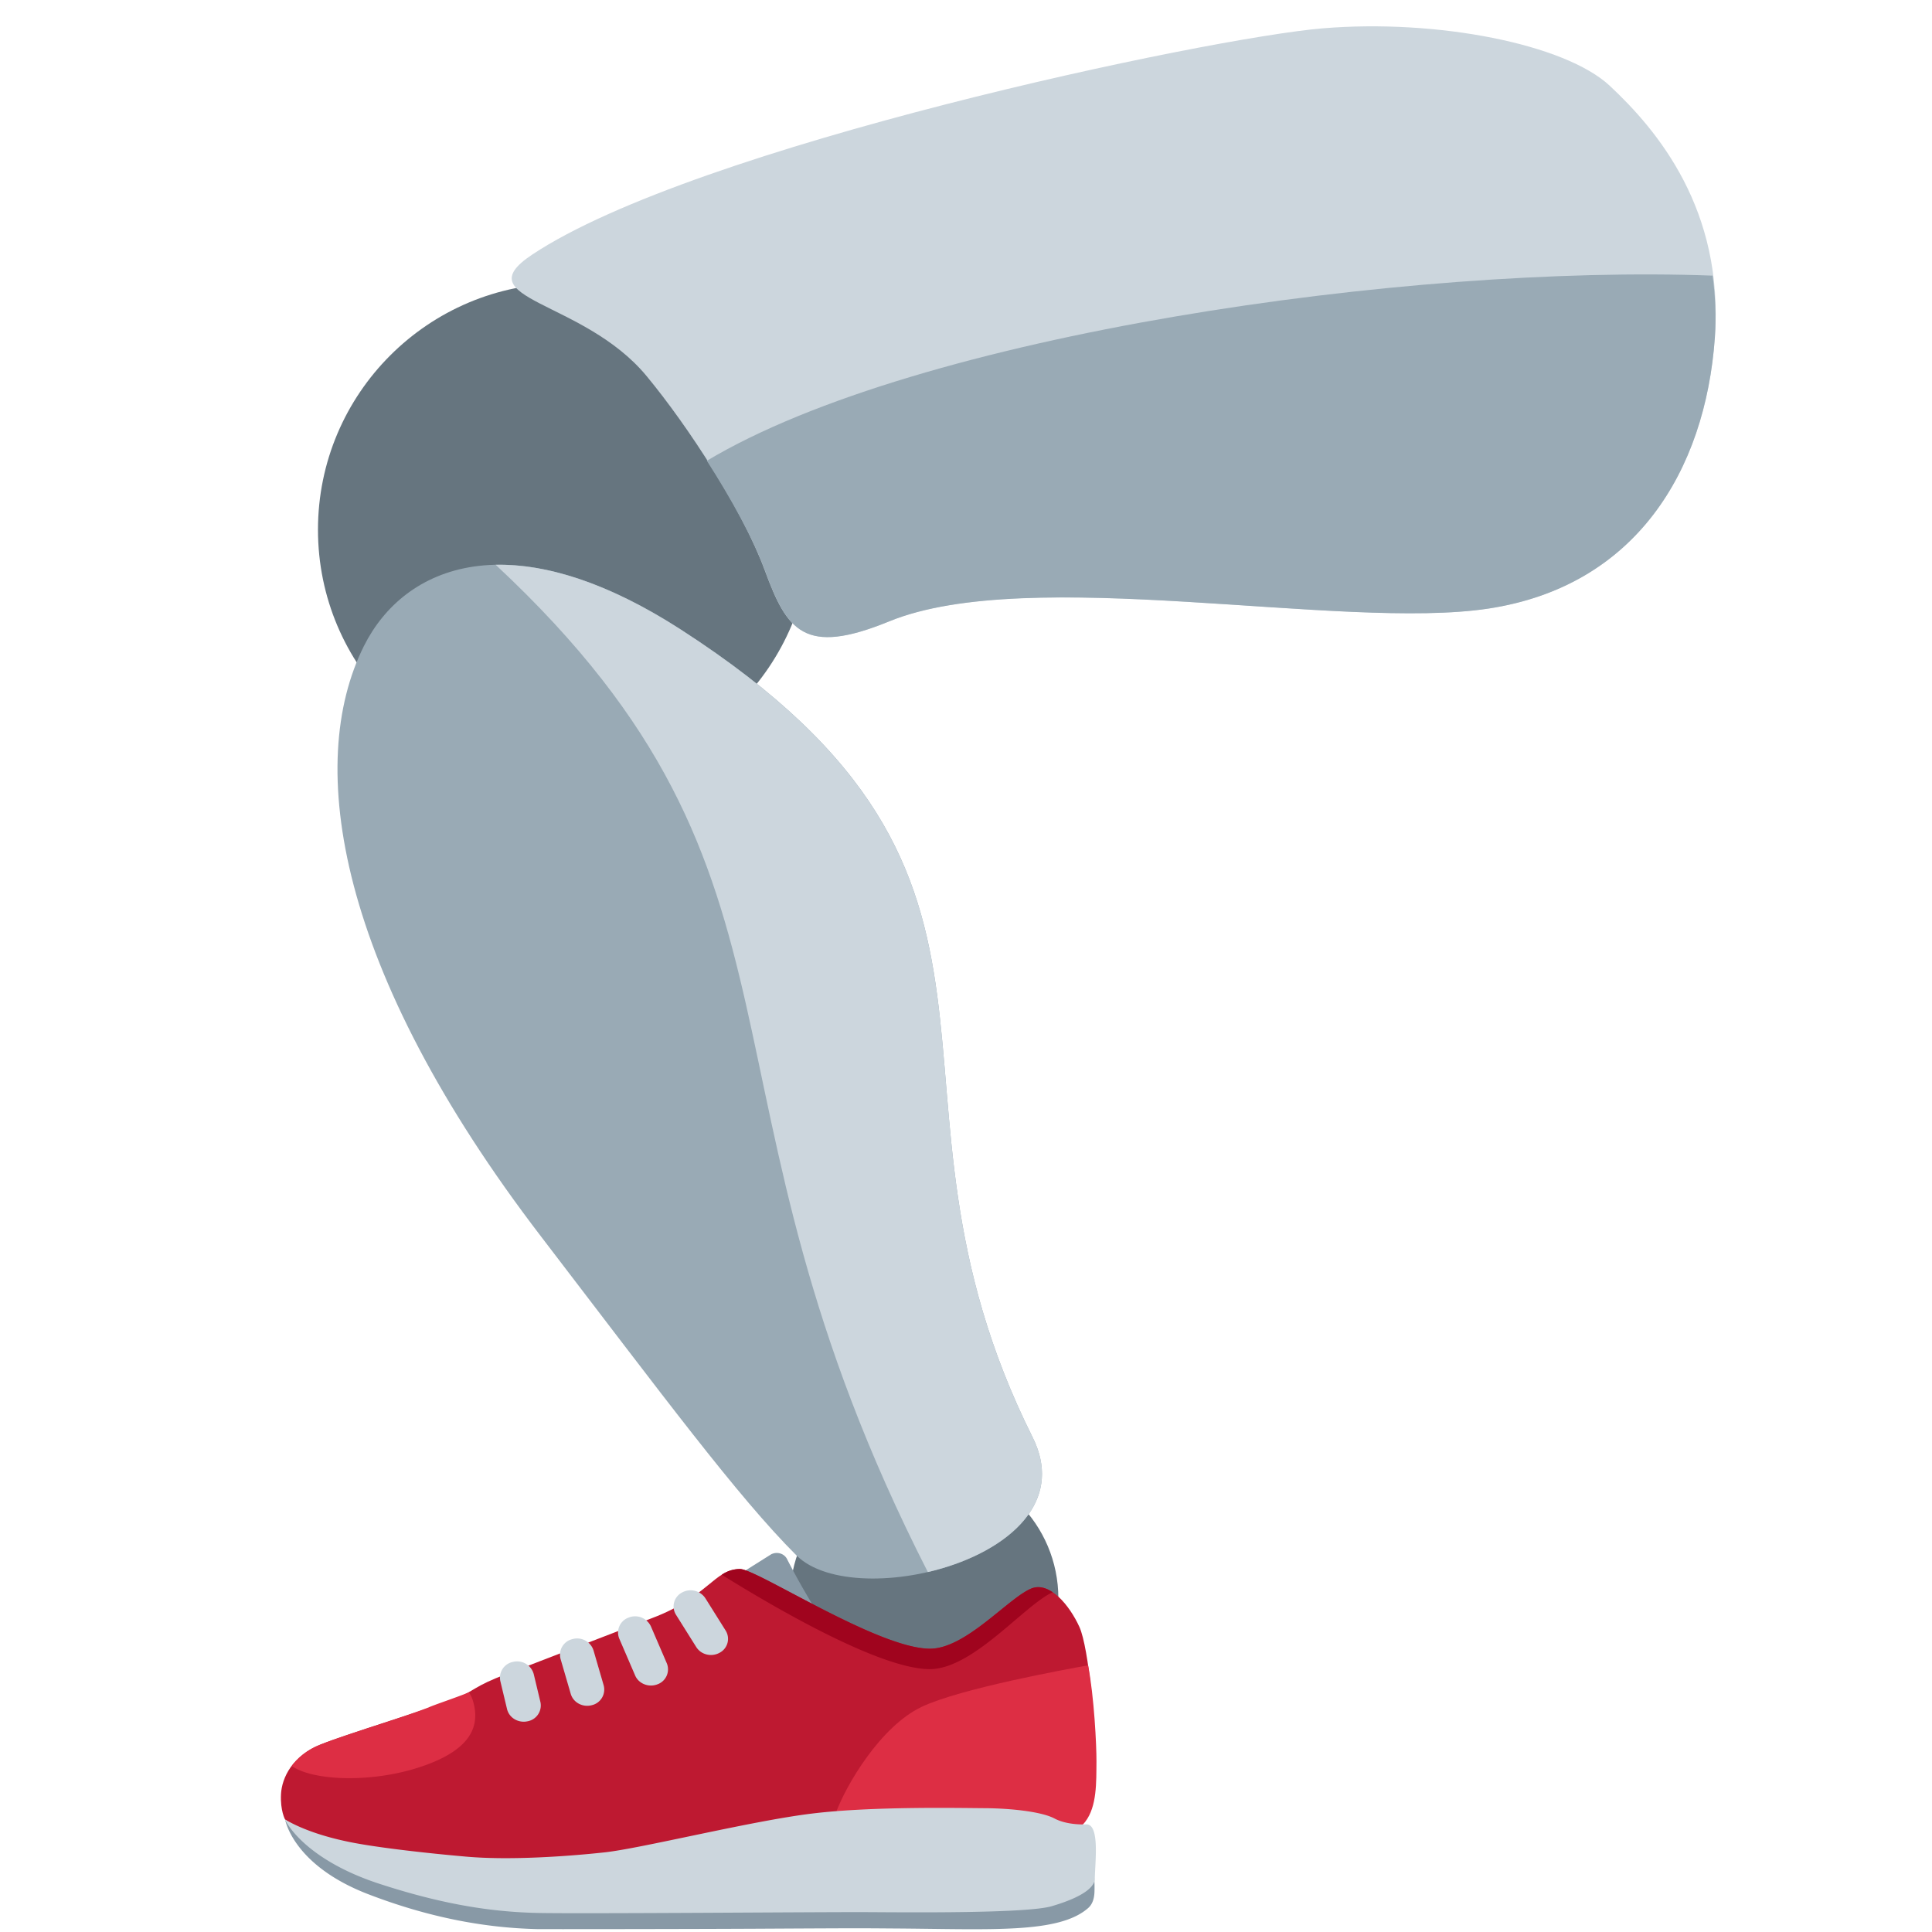
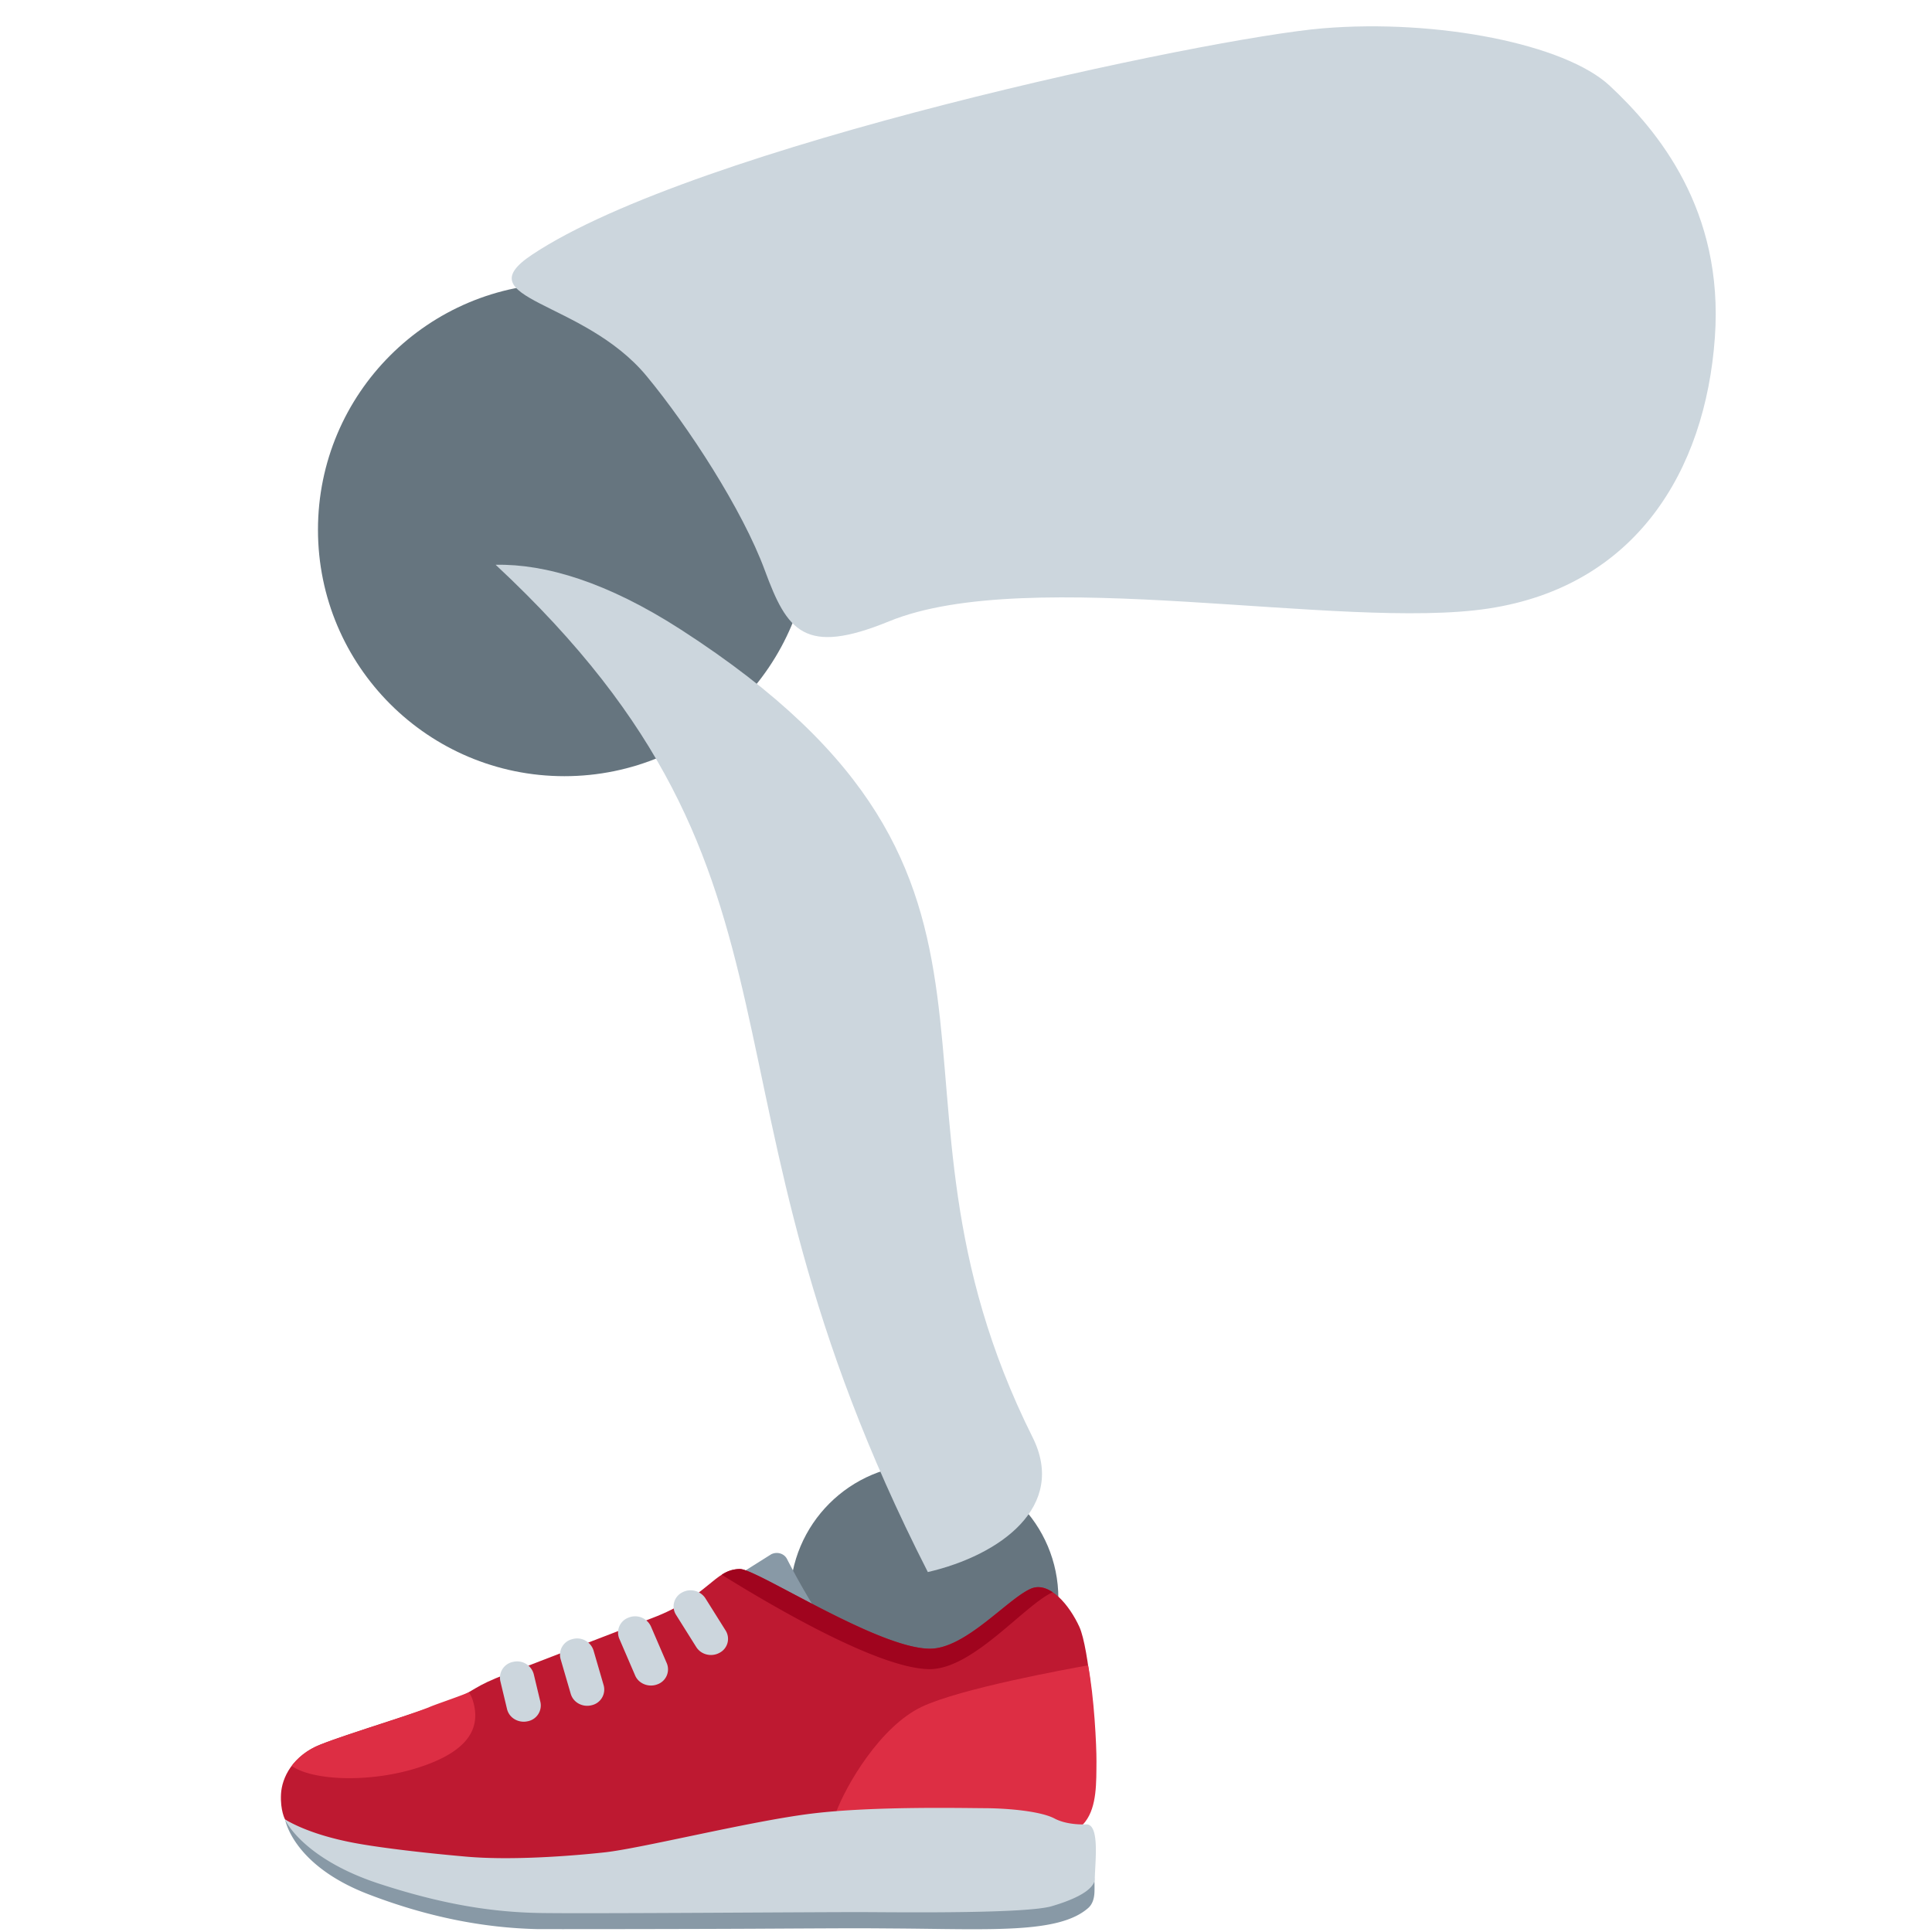
<svg xmlns="http://www.w3.org/2000/svg" width="800px" height="800px" viewBox="0 0 36 36" aria-hidden="true" role="img" class="iconify iconify--twemoji" preserveAspectRatio="xMidYMid meet">
  <circle fill="#66757F" cx="17.221" cy="29.784" r="2.5" />
  <circle fill="#66757F" cx="10.517" cy="9.871" r="4.592" />
  <path fill="#CCD6DD" d="M9.914 4.746c3.03-2.02 12.594-4.04 14.733-4.218s4.517.295 5.347 1.069c.891.832 2.131 2.311 1.96 4.693c-.178 2.495-1.485 4.634-4.218 5.049c-2.733.416-8.554-.832-11.168.238c-1.583.648-1.901.178-2.317-.95c-.416-1.129-1.423-2.677-2.203-3.62c-1.183-1.429-3.4-1.417-2.134-2.261z" />
-   <path fill="#99AAB5" d="M27.736 11.34c2.733-.416 4.04-2.554 4.218-5.049c.03-.415.004-.793-.042-1.155c-5.661-.212-14.809 1.095-18.741 3.45c.446.697.854 1.427 1.081 2.042c.416 1.129.734 1.598 2.317.951c2.613-1.071 8.434.177 11.167-.239zm-20.955.698c-1.1 2.201-.505 6.034 3.301 11.003c2.287 2.986 3.658 4.841 4.758 5.941s5.501 0 4.401-2.201c-3.301-6.602.744-10.343-6.552-15.049c-3.161-2.039-5.156-1.198-5.908.306z" />
  <path fill="#CCD6DD" d="M17.289 29.293c1.358-.315 2.595-1.225 1.952-2.511c-3.301-6.602.744-10.343-6.552-15.049c-1.373-.886-2.526-1.228-3.453-1.209c6.347 5.916 3.403 9.656 8.053 18.769z" />
  <path fill="#8899A6" d="M13.726 29.713c.278.253 1.134.43 1.677.6a13.227 13.227 0 0 1-.735-1.257c-.051-.108-.187-.15-.298-.094l-.677.426c-.131.064-.073.229.033.325zm-6.869 5.581c1.108.427 2.151.629 3.153.652c.076.002 2.741 0 4.072-.007c.974-.005 1.809-.01 2.091-.008l.174.001l.263.002c1.844.011 3.116.105 3.668-.382c.081-.072.112-.18.116-.3c.006-.166-.008-.341-.008-.341c-.035.125-5.57.481-7.417.58c-6.101.326-7.589-1.435-7.656-1.586c0-.001.142.848 1.544 1.389z" />
  <path fill="#BE1931" d="M9.667 34.83c2.065.131 10.352-.655 10.352-.655l.214-.305c.215-.305.178-.785.181-1.198c.003-.413-.119-1.959-.302-2.359c-.183-.4-.555-.856-.899-.711c-.432.181-1.221 1.125-1.89 1.12c-.968-.006-3.215-1.482-3.533-1.485c-.477-.003-.592.519-1.64.914c-.49.185-2.727 1.049-2.727 1.049c-.572.21-.608.322-.914.44c-.628.242-1.996.653-2.528.863c-.532.21-.729.622-.745.928c-.016.306.076.473.076.473s.833.702 4.355.926z" />
  <path fill="#A0041E" d="M17.318 31.102c.81.005 1.764-1.19 2.297-1.433c-.13-.088-.268-.124-.402-.068c-.431.181-1.221 1.125-1.89 1.12c-.969-.006-3.215-1.482-3.533-1.485a.602.602 0 0 0-.341.107c.789.491 2.893 1.753 3.869 1.759z" />
  <path fill="#DD2E44" d="M20.079 34.068s.067-.022.145-.125c.217-.285.204-.733.207-1.121c.002-.294-.043-1.205-.156-1.791c-.38.068-2.38.431-3.1.773c-.768.365-1.411 1.457-1.603 1.984c-.008.021 4.507.28 4.507.28z" />
  <path fill="#CCD6DD" d="M12.974 30.691l-.379-.604a.292.292 0 0 1 .112-.412a.33.33 0 0 1 .436.105l.379.604a.292.292 0 0 1-.112.412a.333.333 0 0 1-.358-.021a.33.33 0 0 1-.078-.084zm-1.139.529l-.296-.687a.296.296 0 0 1 .175-.392a.324.324 0 0 1 .415.165l.296.687a.296.296 0 0 1-.175.392a.334.334 0 0 1-.316-.041a.296.296 0 0 1-.099-.124zm-1.2.343l-.19-.652a.299.299 0 0 1 .223-.369a.32.32 0 0 1 .391.21l.19.653a.299.299 0 0 1-.223.369a.33.33 0 0 1-.28-.053a.304.304 0 0 1-.111-.158zm-1.187.284l-.125-.522a.3.3 0 0 1 .241-.359a.32.32 0 0 1 .381.227l.125.522a.3.3 0 0 1-.241.359a.333.333 0 0 1-.266-.056a.302.302 0 0 1-.115-.171zM20.4 35.008c-.001.119-.139.316-.802.511c-.466.138-2.68.115-3.423.111c-.743-.005-5.333.033-6.156.015c-.822-.018-1.731-.145-2.955-.545c-1.28-.419-1.692-1.054-1.752-1.196c.344.2.822.357 1.399.456c.447.077 1.171.165 1.979.236c.809.071 1.886-.005 2.576-.08c.691-.075 2.731-.586 3.873-.724c1.142-.138 2.79-.101 3.228-.099c.438.003 1.031.059 1.282.192c.251.133.596.109.596.109c.253.003.158.724.155 1.014z" />
  <path fill="#DD2E44" d="M5.436 32.906c.378.267 1.401.317 2.282.054c1.099-.328 1.244-.825 1.083-1.303a.746.746 0 0 0-.062-.123c-.251.102-.665.239-.749.28c-.628.242-1.476.48-2.008.69a1.21 1.21 0 0 0-.546.402z" />
</svg>